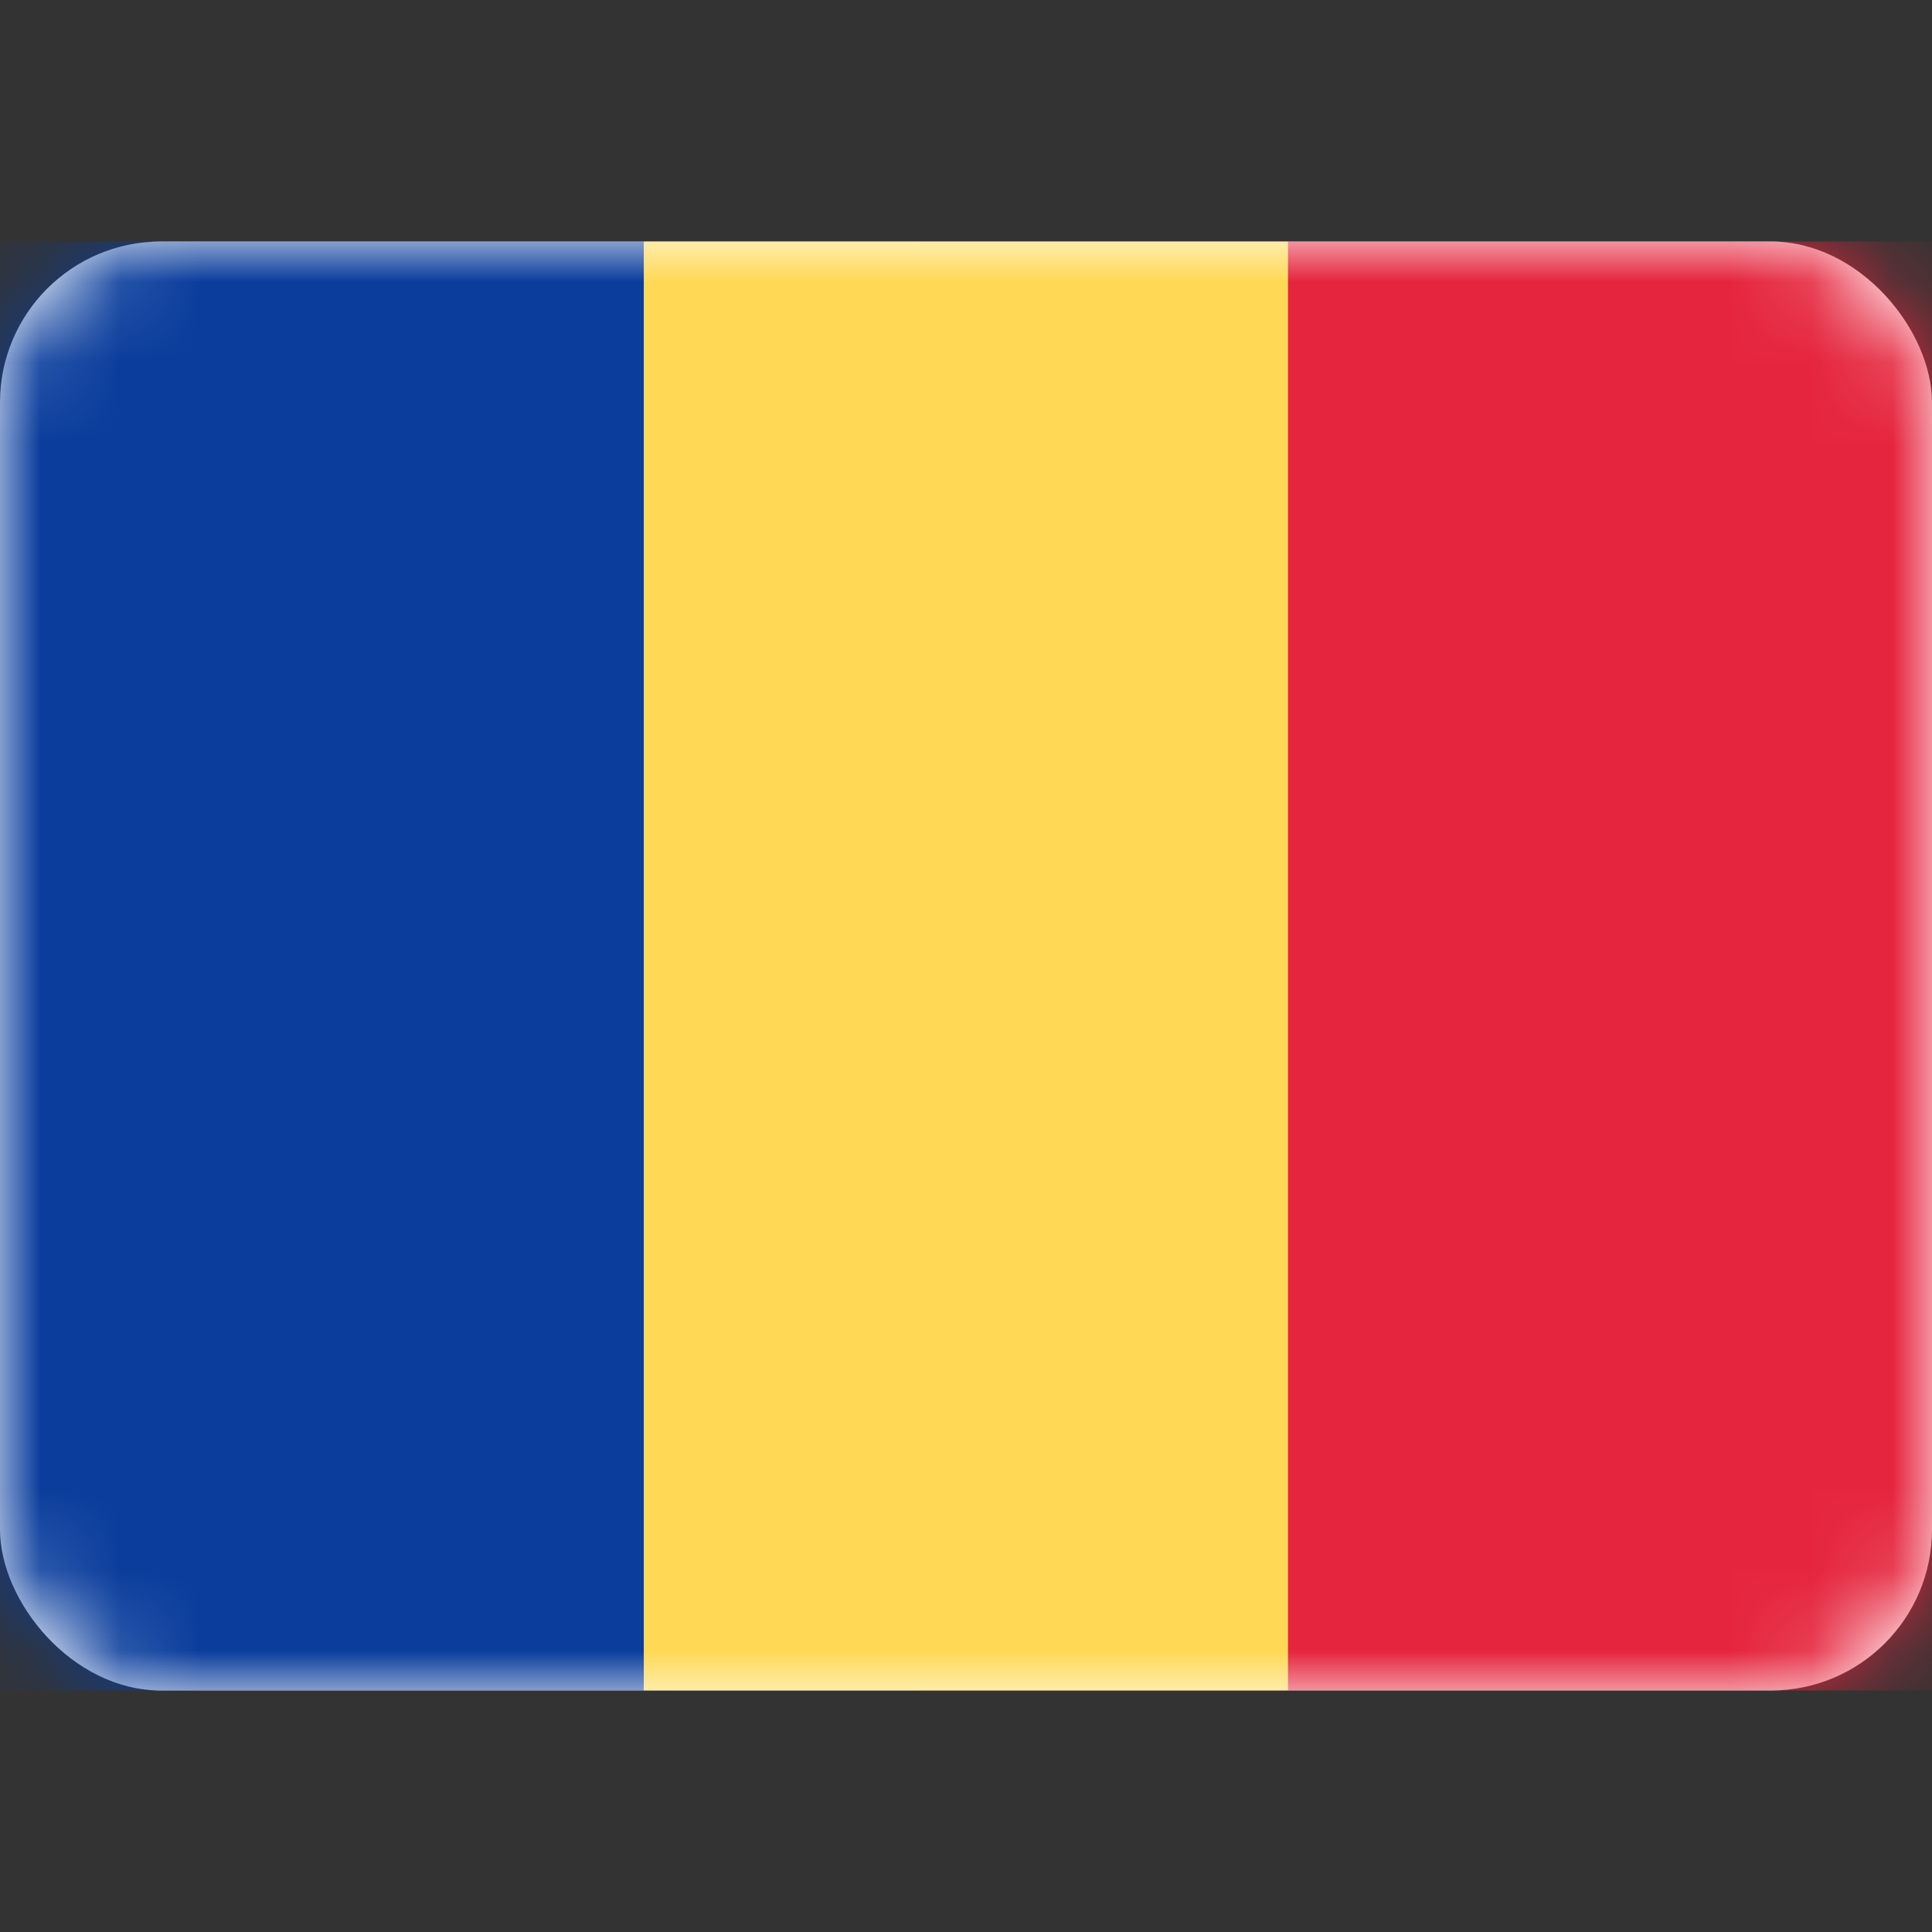
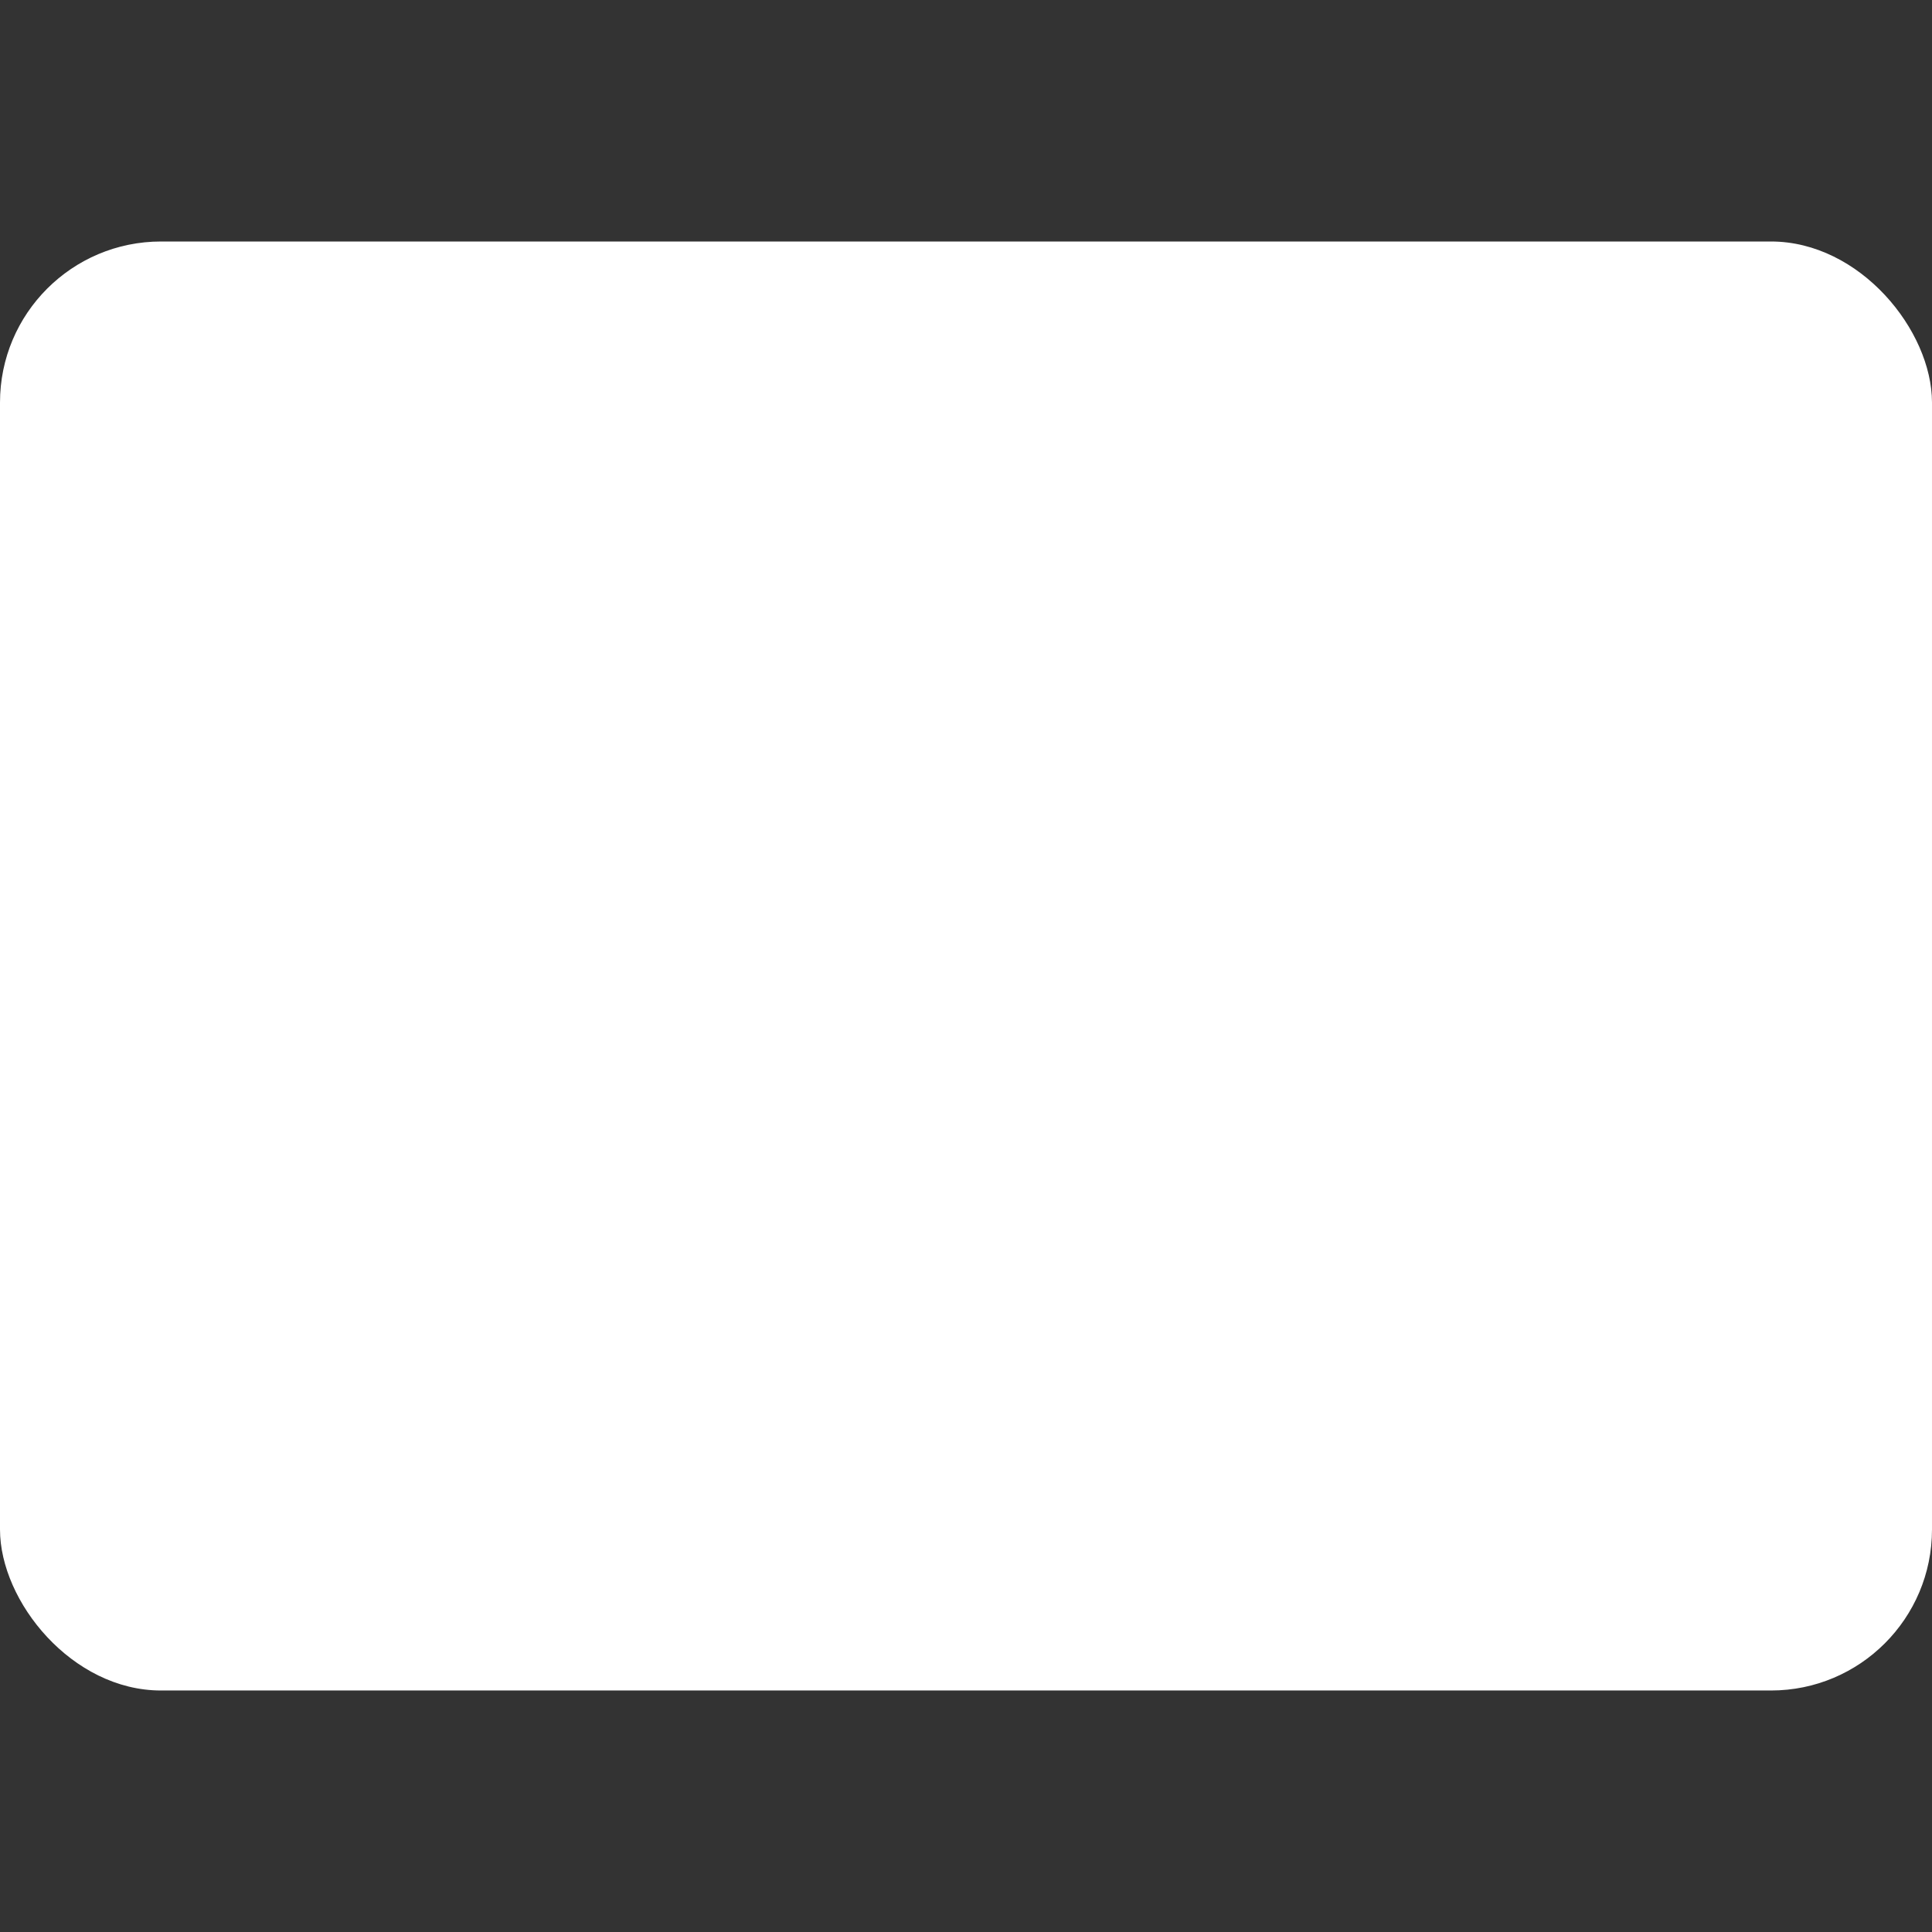
<svg xmlns="http://www.w3.org/2000/svg" width="24" height="24" viewBox="0 0 24 24" fill="none">
  <rect x="0" y="0" width="24" height="24" fill="#333333" stroke="none" />
  <rect y="3" width="24" height="18" rx="2" fill="white" />
  <mask id="mask0_4871_6846" style="mask-type:luminance" maskUnits="userSpaceOnUse" x="0" y="3" width="24" height="18">
-     <rect y="3" width="24" height="18" rx="2" fill="white" />
-   </mask>
+     </mask>
  <g mask="url(#mask0_4871_6846)">
    <rect x="11.429" y="3" width="12.571" height="18" fill="#E5253D" />
-     <path fill-rule="evenodd" clip-rule="evenodd" d="M0 21H8V3H0V21Z" fill="#0A3D9C" />
    <path fill-rule="evenodd" clip-rule="evenodd" d="M8 21H16V3H8V21Z" fill="#FFD955" />
  </g>
</svg>